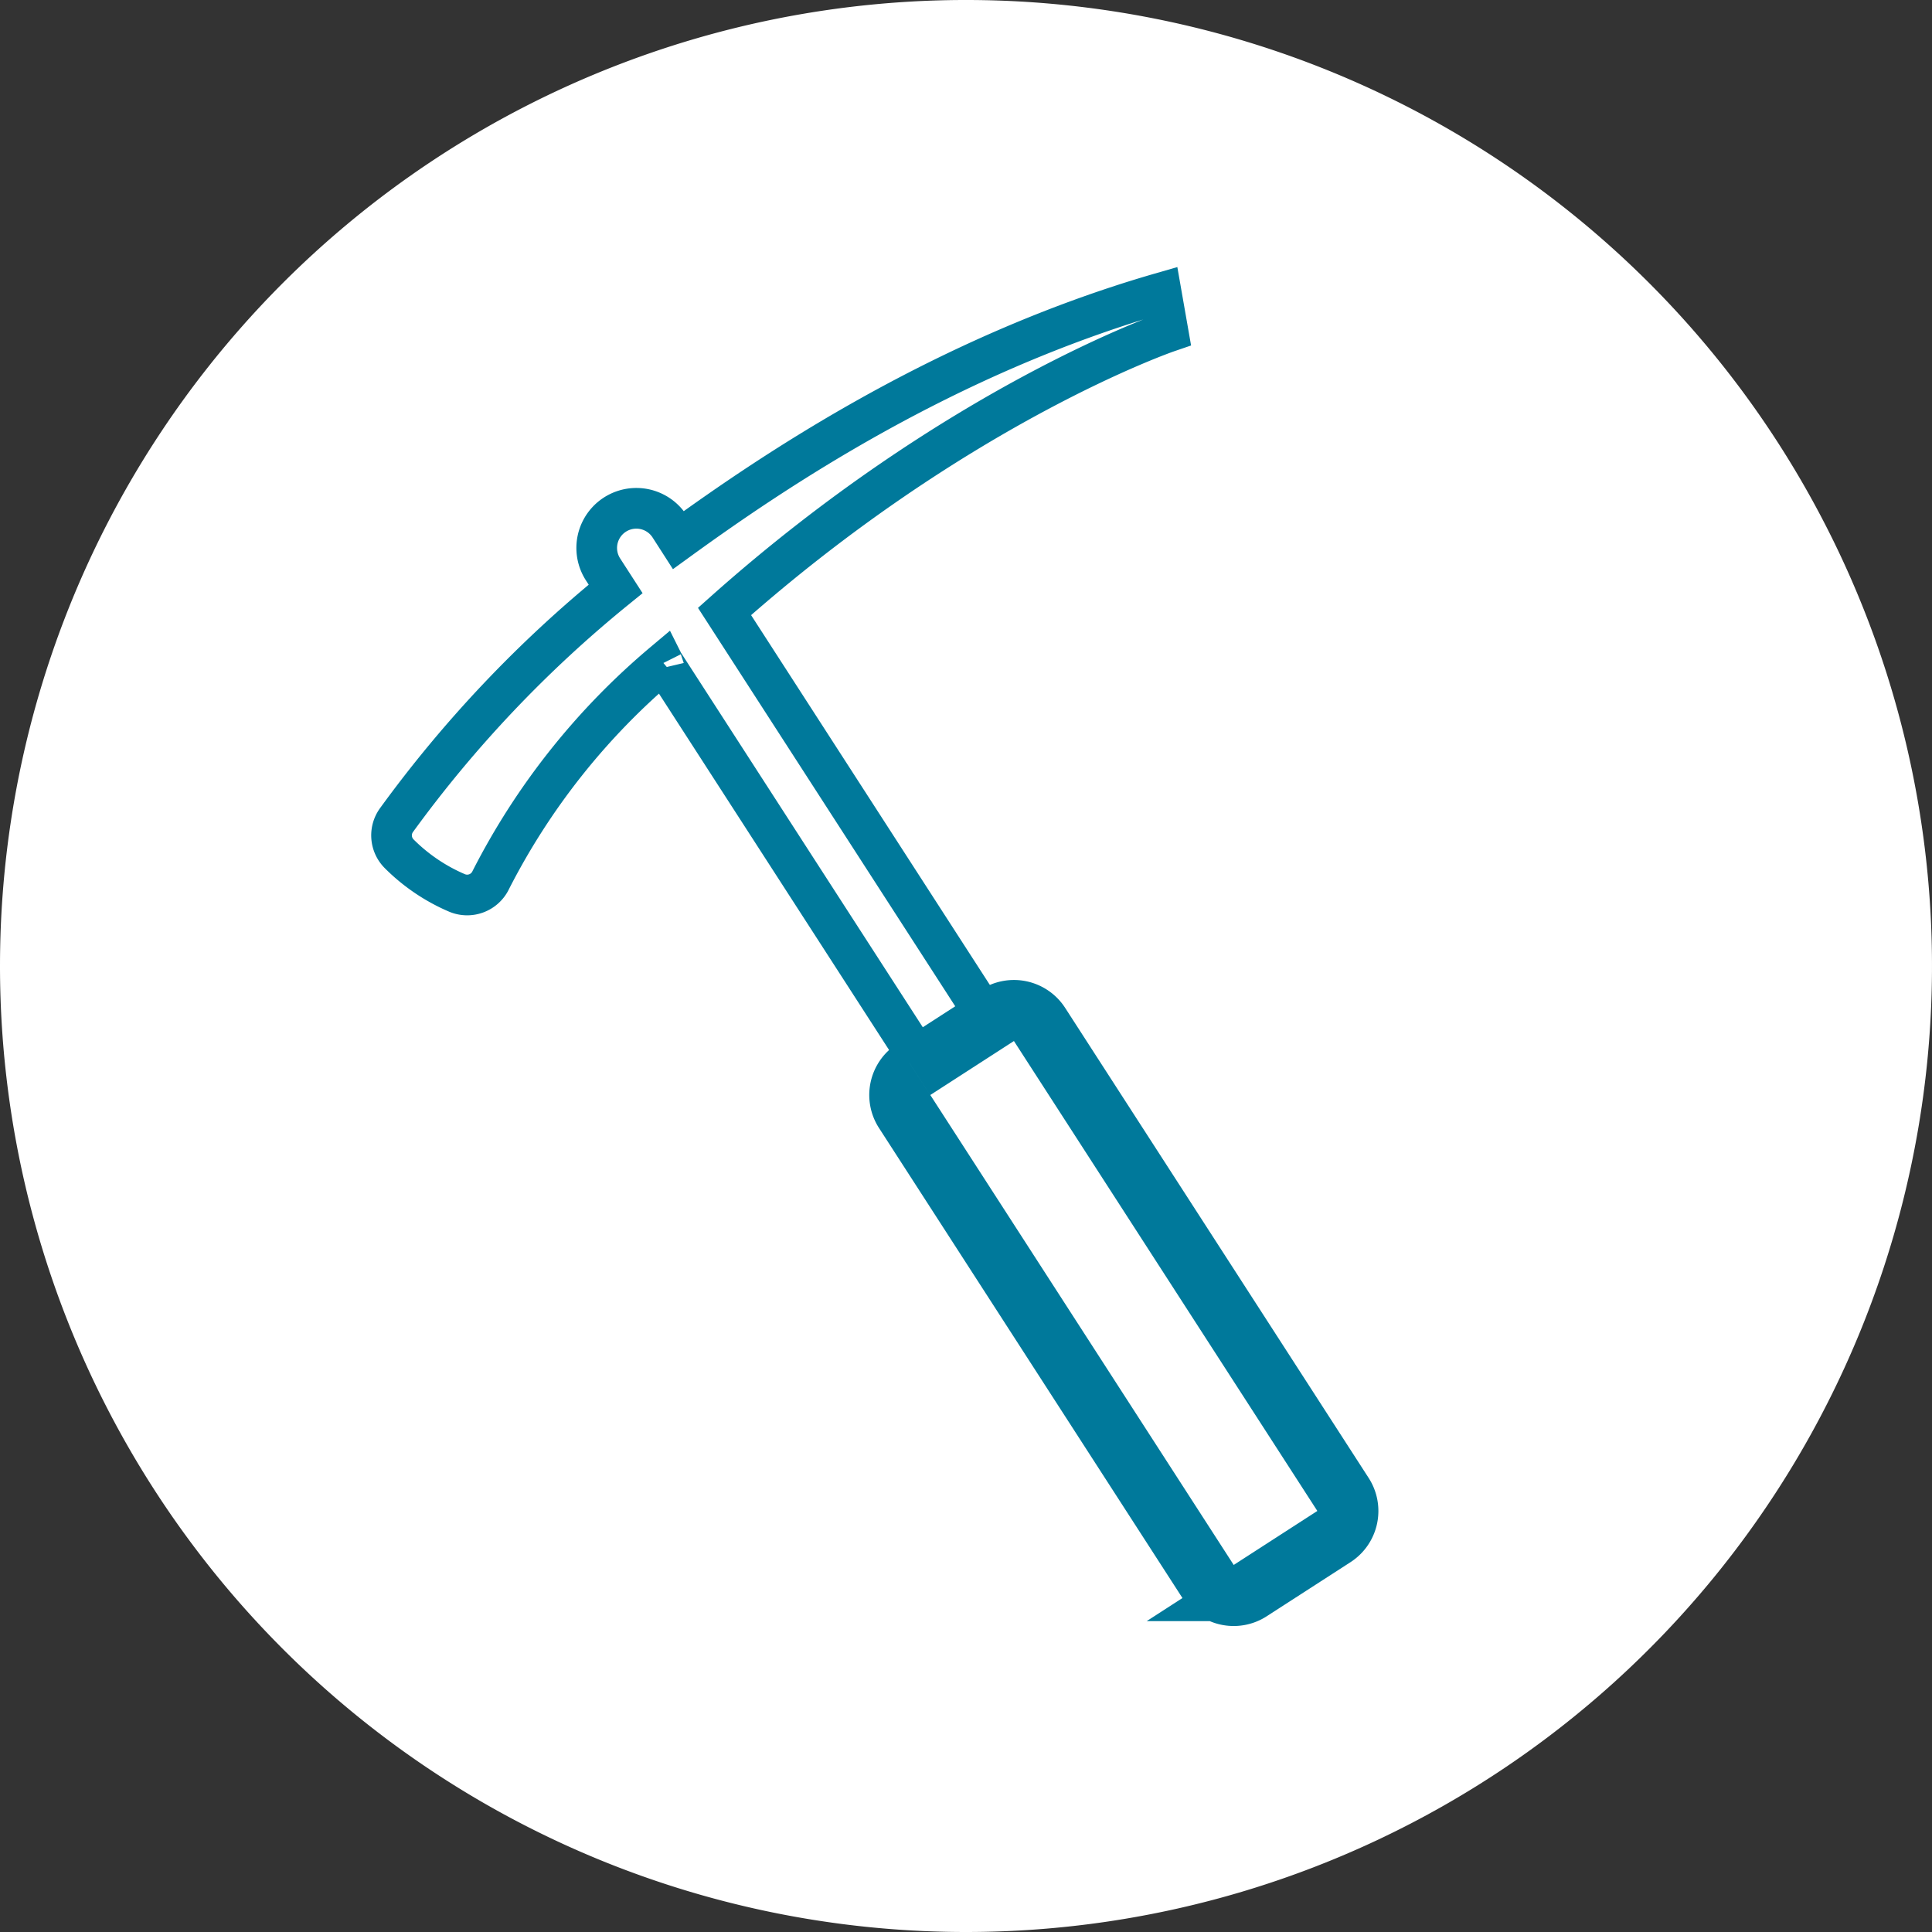
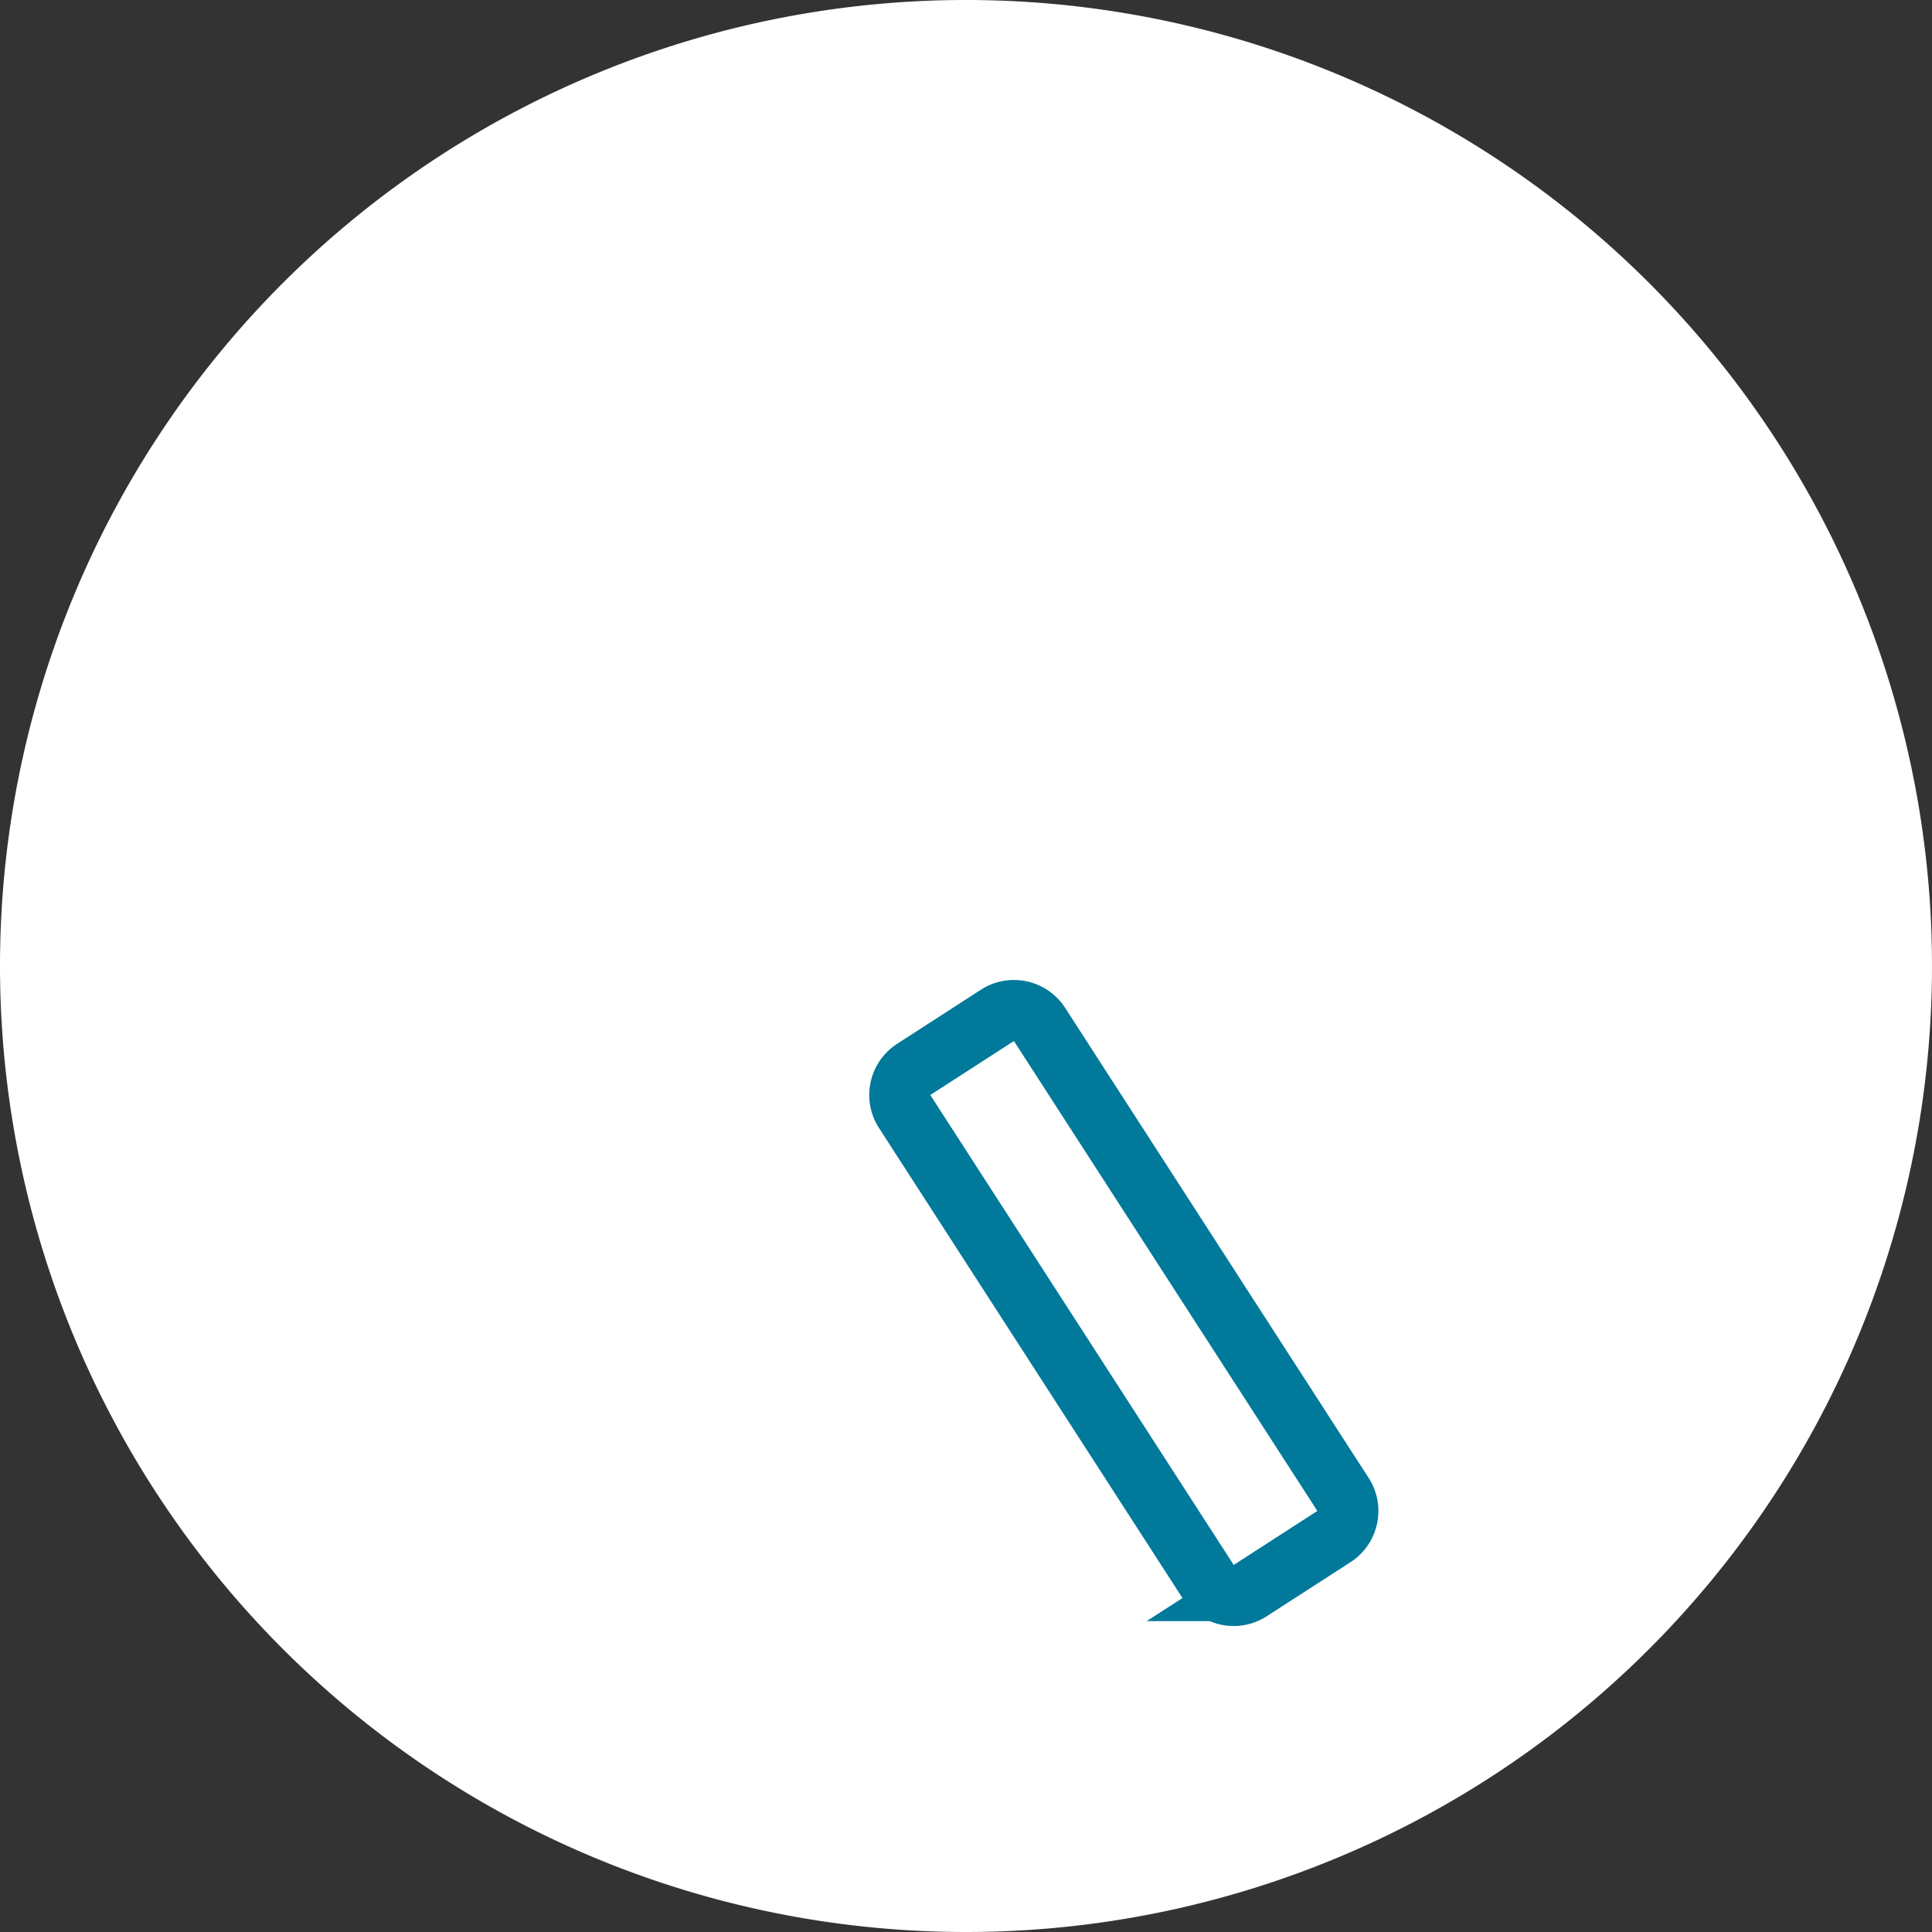
<svg xmlns="http://www.w3.org/2000/svg" width="33.514mm" height="33.514mm" viewBox="0 0 95 95">
  <rect x="0" y="0" width="95" height="95" fill="#333333" stroke="none" />
  <defs>
    <style>.cls-1{fill:#fff;fill-rule:evenodd;}.cls-2,.cls-3{fill:none;stroke:#00799b;stroke-miterlimit:10;}.cls-2{stroke-width:3px;}.cls-3{stroke-width:2px;}</style>
  </defs>
  <g id="Livello_2" data-name="Livello 2">
    <g id="VERTICALIFE-ICONS">
      <g id="alpinismo-blue-white">
        <path class="cls-1" d="M0,47.5A47.5,47.5,0,1,1,47.5,95,47.5,47.5,0,0,1,0,47.5" />
        <path class="cls-2" d="M44.927,52.586l4.12-2.66a1.497,1.497,0,0,1,2.067.445L66.039,73.487a1.496,1.496,0,0,1-.445,2.067l-4.12,2.66a1.493,1.493,0,0,1-2.067-.444L44.483,54.654a1.494,1.494,0,0,1,.444-2.067" />
-         <path class="cls-3" d="M48.412,49.87,35.626,30.067C47.081,19.861,57.435,16.319,57.435,16.319l-.336-1.917c-10.67,3.079-19.072,8.768-23.74,12.154l-.43-.669A1.949,1.949,0,1,0,29.653,28l.618.957A60.259,60.259,0,0,0,19.488,40.338a1.28,1.28,0,0,0,.14,1.644,9.043,9.043,0,0,0,2.846,1.926,1.286,1.286,0,0,0,1.667-.652,34.288,34.288,0,0,1,8.476-10.661l.003.006c-.003-.006.247.382.247.382L45.136,51.984" />
      </g>
    </g>
  </g>
</svg>